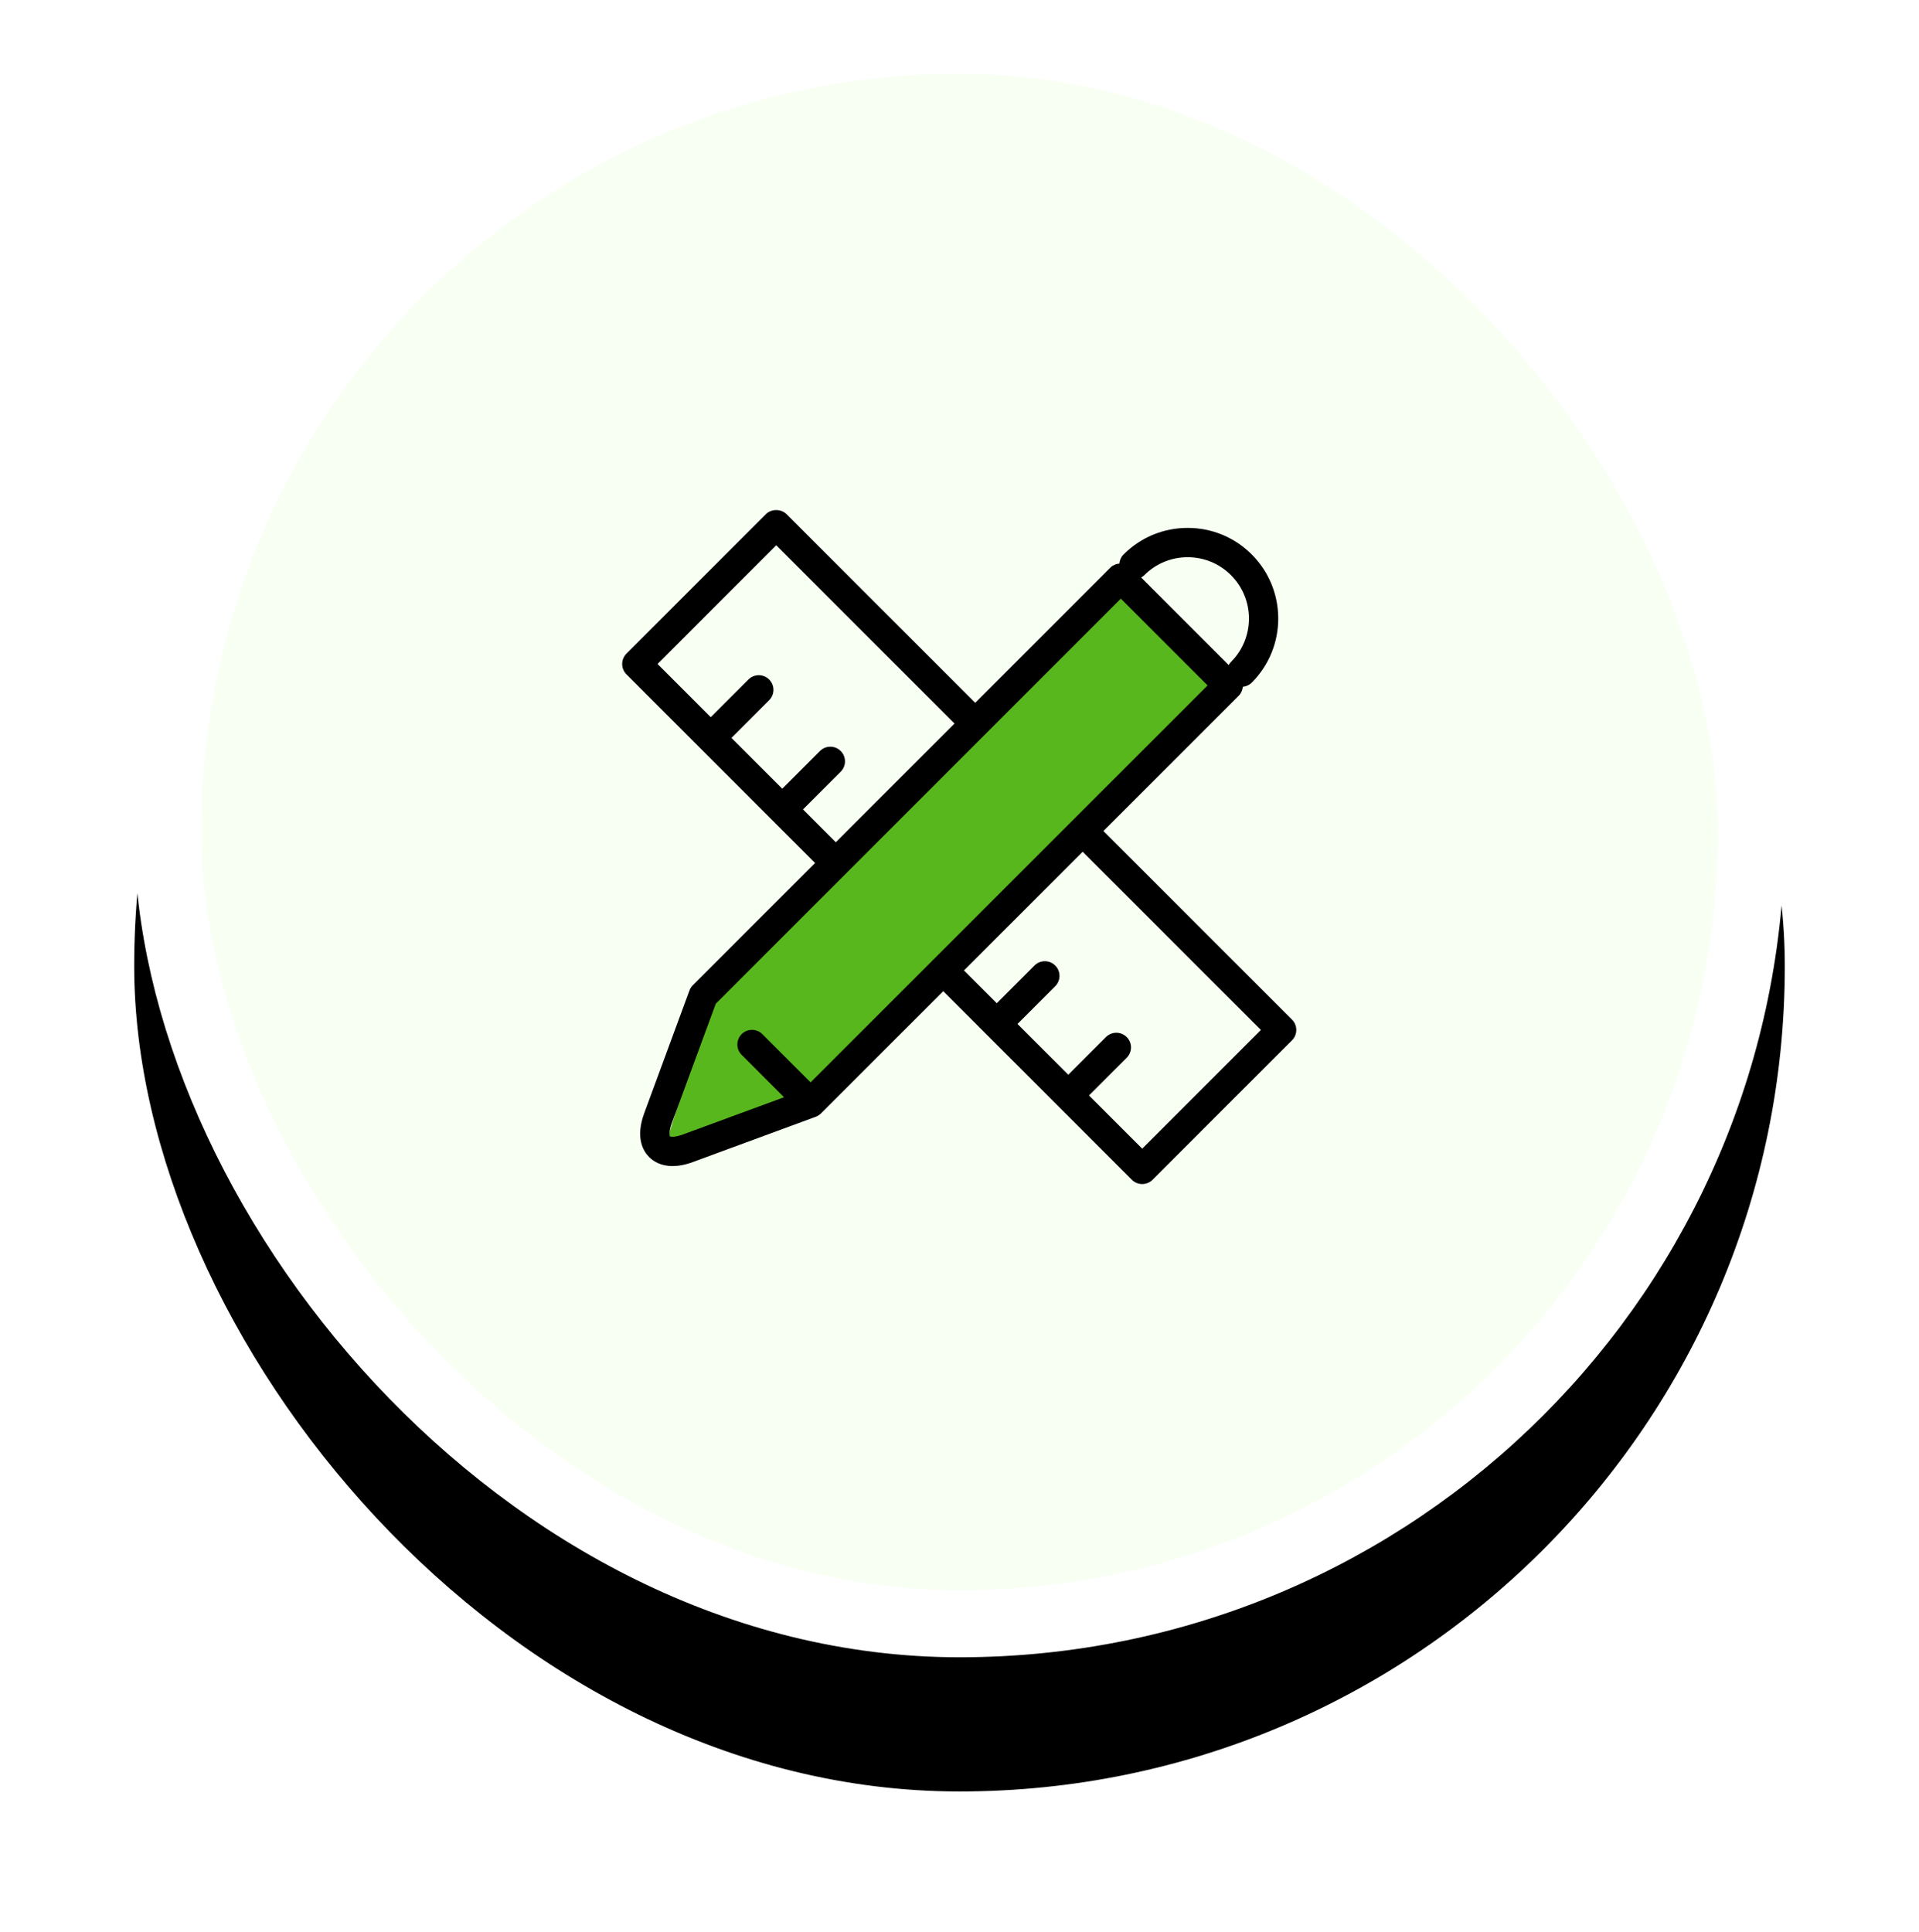
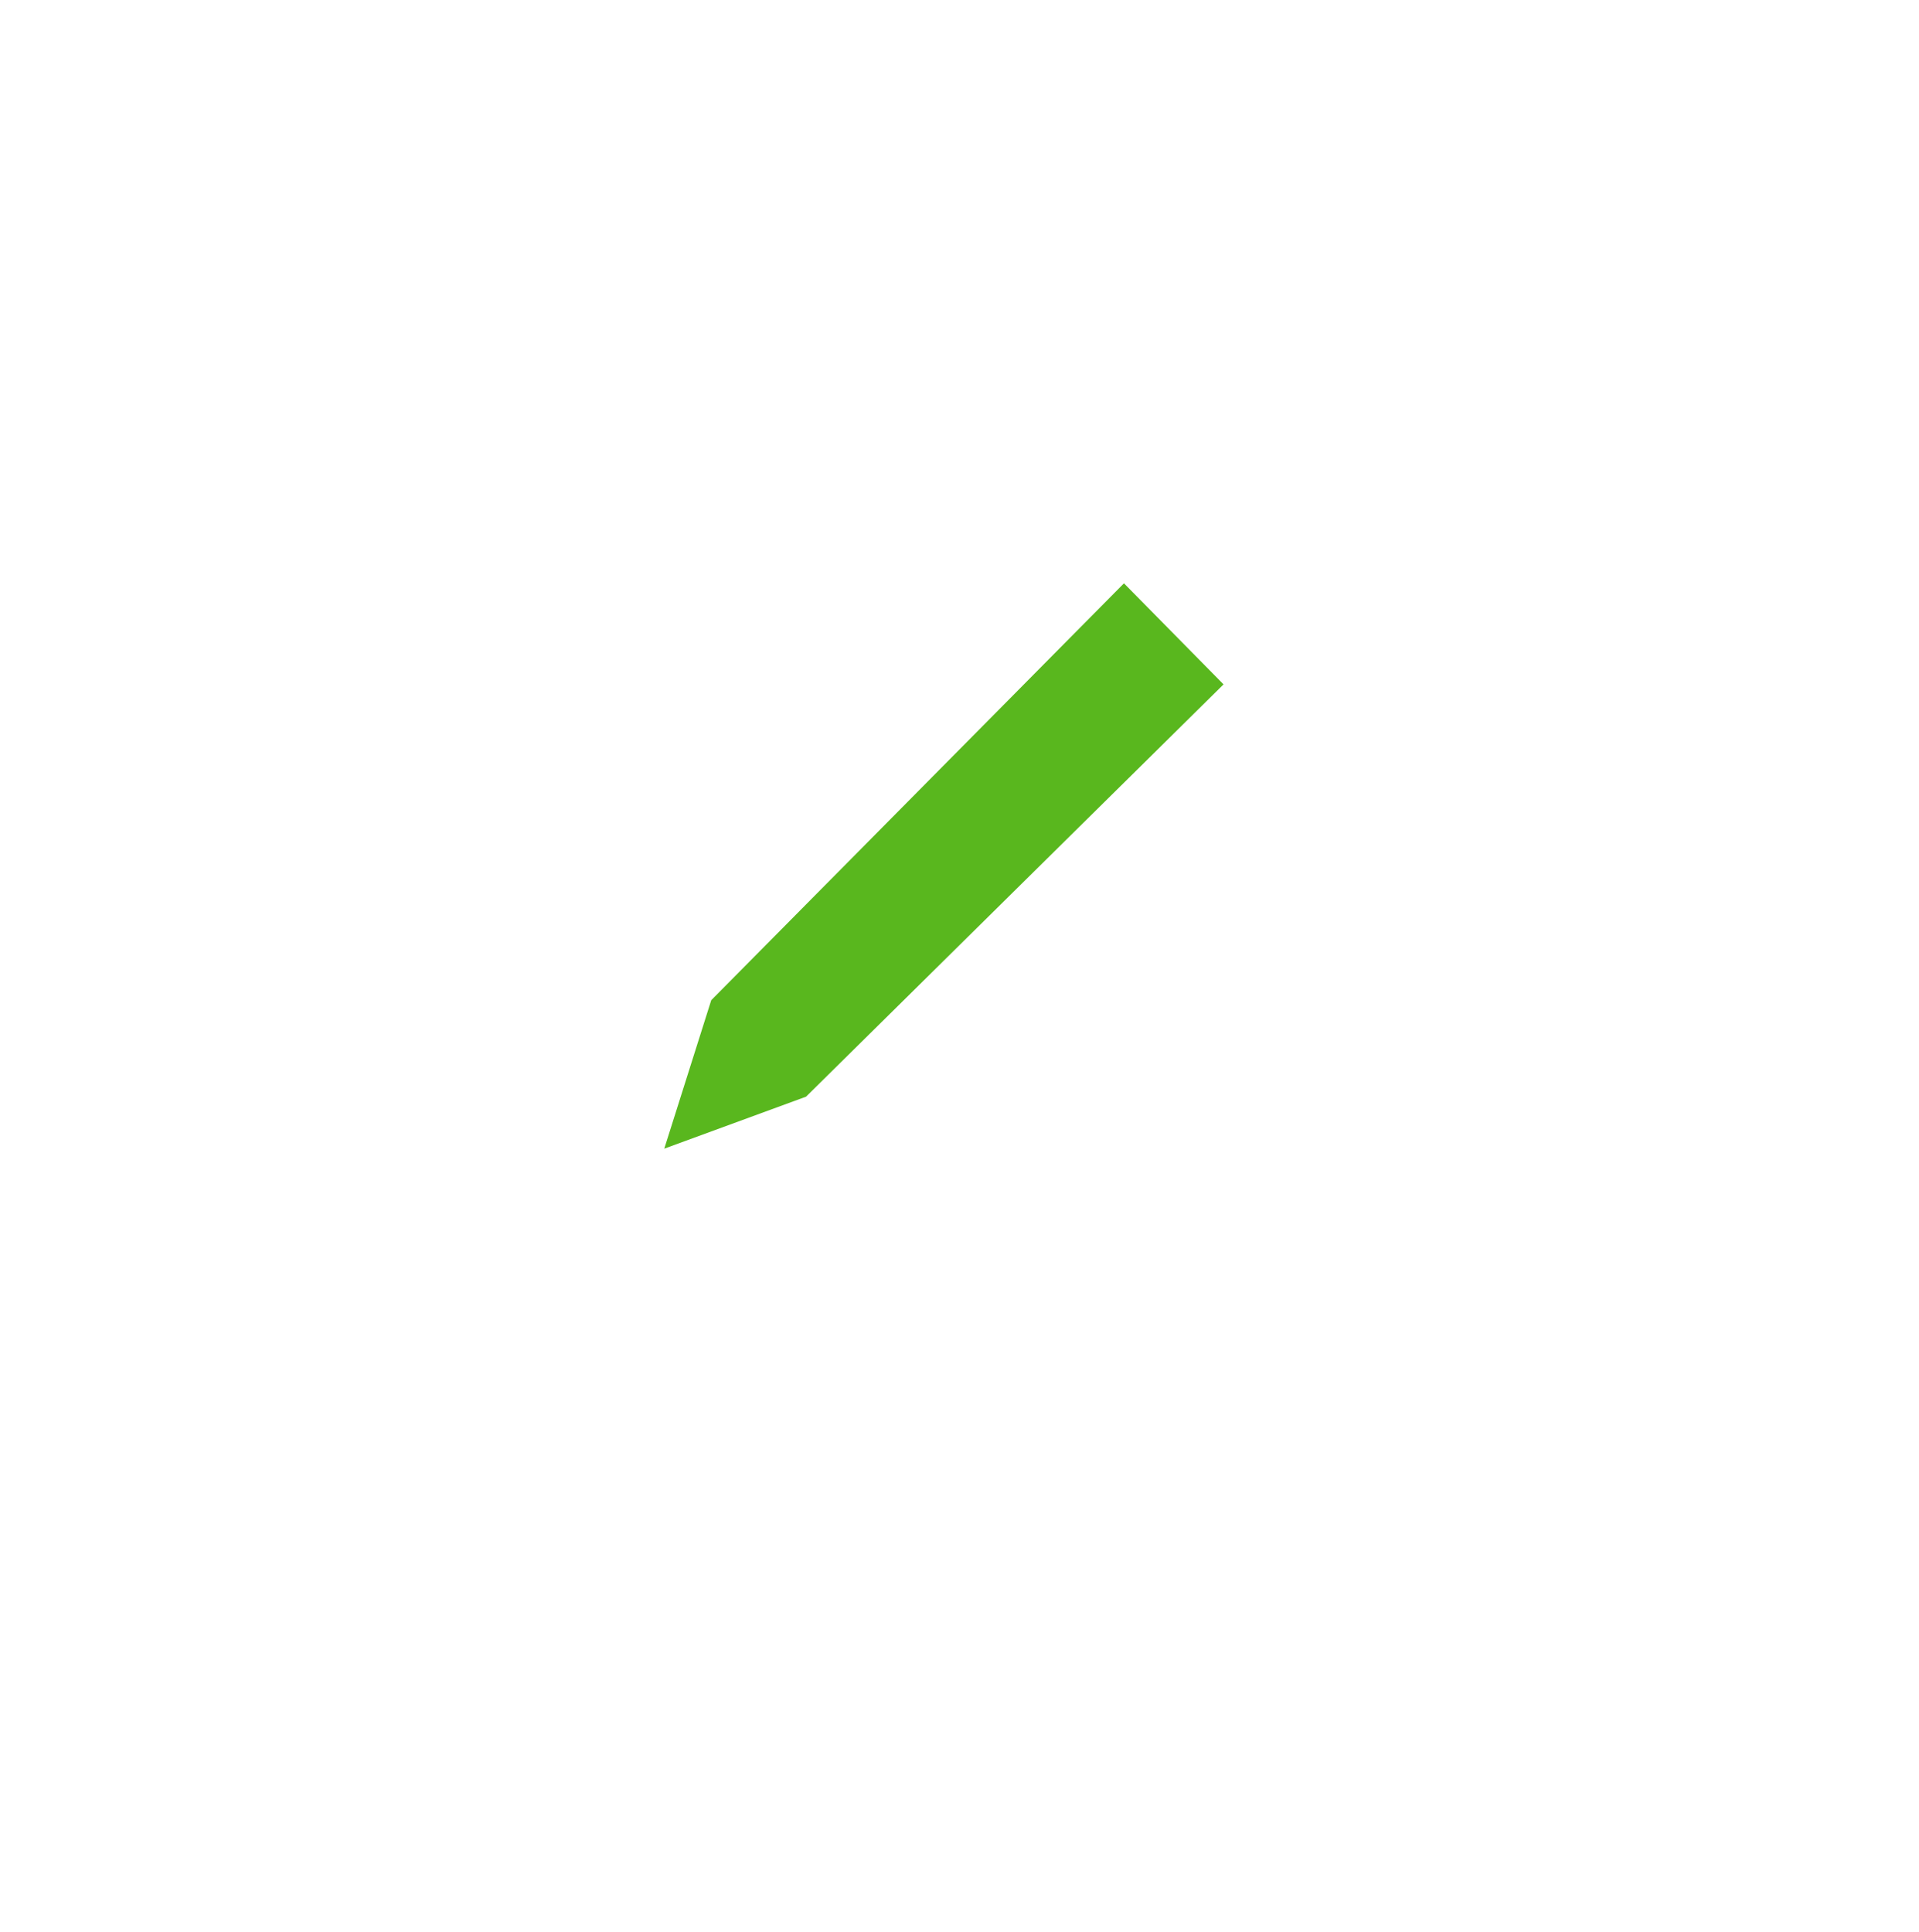
<svg xmlns="http://www.w3.org/2000/svg" xmlns:xlink="http://www.w3.org/1999/xlink" width="143px" height="144px" viewBox="0 0 143 144" version="1.1">
  <title>B905D266-652C-4492-9FA5-E8C1925159CF</title>
  <defs>
-     <rect id="path-1" x="0" y="0" width="123" height="123" rx="61.5" />
    <filter x="-16.3%" y="-8.1%" width="132.5%" height="132.5%" filterUnits="objectBoundingBox" id="filter-2">
      <feMorphology radius="5" operator="erode" in="SourceAlpha" result="shadowSpreadOuter1" />
      <feOffset dx="0" dy="10" in="shadowSpreadOuter1" result="shadowOffsetOuter1" />
      <feGaussianBlur stdDeviation="10" in="shadowOffsetOuter1" result="shadowBlurOuter1" />
      <feComposite in="shadowBlurOuter1" in2="SourceAlpha" operator="out" result="shadowBlurOuter1" />
      <feColorMatrix values="0 0 0 0 0   0 0 0 0 0   0 0 0 0 0  0 0 0 0.31 0" type="matrix" in="shadowBlurOuter1" />
    </filter>
  </defs>
  <g id="Page-1" stroke="none" stroke-width="1" fill="none" fill-rule="evenodd">
    <g id="V3-Cube-Alternative" transform="translate(-583, -6646)">
      <g id="Group-26" transform="translate(593, 6646.5)">
        <g id="Rectangle-Copy-8">
          <use fill="black" fill-opacity="1" filter="url(#filter-2)" xlink:href="#path-1" />
-           <rect stroke="#FFFFFF" stroke-width="5" stroke-linejoin="square" fill="#F8FFF3" fill-rule="evenodd" x="2.5" y="2.5" width="118" height="118" rx="59" />
        </g>
        <g id="noun_design_117087" transform="translate(36, 37.5)">
          <polygon id="Path-4" fill="#59B71E" points="3.5 47.599 7 36.535 37.755 5.469 45.176 13 14.064 43.725" />
-           <path d="M36.225,23.927 L46.304,13.849 C46.484,13.669 46.589,13.431 46.613,13.179 C46.855,13.155 47.092,13.055 47.277,12.87 C49.91,10.236 49.91,5.952 47.277,3.319 C46.001,2.042 44.306,1.339 42.501,1.339 C40.696,1.339 39.001,2.043 37.725,3.319 C37.536,3.508 37.436,3.75 37.414,3.997 C37.168,4.02 36.928,4.115 36.749,4.294 L26.672,14.374 L12.615,0.317 C12.206,-0.093 11.48,-0.092 11.071,0.317 L0.683,10.709 C0.257,11.135 0.257,11.826 0.683,12.253 L14.737,26.31 L5.626,35.421 C5.514,35.533 5.428,35.667 5.374,35.816 L2.008,44.953 C1.326,46.8 1.944,47.796 2.373,48.225 C2.664,48.517 3.216,48.895 4.118,48.895 C4.545,48.895 5.051,48.811 5.644,48.591 L14.759,45.233 C14.911,45.181 15.053,45.095 15.174,44.975 C15.174,44.975 15.174,44.975 15.174,44.975 C15.174,44.974 15.175,44.973 15.175,44.973 L24.289,35.861 L38.343,49.916 C38.548,50.121 38.826,50.236 39.115,50.236 C39.405,50.236 39.683,50.121 39.888,49.916 L50.277,39.524 C50.703,39.098 50.703,38.407 50.277,37.98 L36.225,23.927 Z M42.502,3.524 C43.722,3.524 44.87,3.999 45.733,4.863 C47.514,6.645 47.514,9.544 45.733,11.326 C45.662,11.397 45.607,11.477 45.56,11.561 L39.036,5.036 C39.119,4.989 39.199,4.934 39.27,4.863 C40.133,3.999 41.281,3.524 42.502,3.524 Z M13.837,22.319 L16.646,19.509 C17.073,19.082 17.073,18.39 16.646,17.964 C16.22,17.538 15.529,17.538 15.102,17.964 L12.292,20.774 L8.507,16.988 L11.315,14.18 C11.742,13.754 11.742,13.063 11.315,12.636 C10.889,12.21 10.197,12.21 9.771,12.636 L6.963,15.444 L3,11.481 L11.844,2.633 L25.128,15.918 L16.282,24.765 L13.837,22.319 Z M14.403,42.656 L10.81,39.063 C10.384,38.637 9.692,38.637 9.266,39.063 C8.84,39.489 8.84,40.181 9.266,40.607 L12.424,43.766 L4.888,46.542 C4.263,46.773 3.958,46.706 3.923,46.687 C3.892,46.64 3.826,46.335 4.057,45.708 C4.057,45.708 4.057,45.708 4.057,45.707 L7.34,36.795 L17.033,27.102 C17.04,27.095 17.049,27.09 17.056,27.084 C17.063,27.077 17.067,27.068 17.074,27.061 L27.399,16.735 C27.415,16.721 27.433,16.71 27.448,16.694 C27.464,16.679 27.474,16.661 27.489,16.645 L37.521,6.612 L43.987,13.077 L23.554,33.507 C23.541,33.519 23.526,33.528 23.513,33.541 C23.5,33.554 23.491,33.569 23.479,33.582 L14.403,42.656 Z M39.115,47.599 L35.15,43.634 L37.959,40.824 C38.386,40.397 38.386,39.706 37.959,39.28 C37.533,38.853 36.841,38.853 36.415,39.28 L33.606,42.09 L29.821,38.305 L32.632,35.494 C33.058,35.068 33.058,34.377 32.632,33.95 C32.206,33.524 31.513,33.524 31.087,33.95 L28.277,36.761 L25.833,34.317 L34.68,25.471 L47.959,38.752 L39.115,47.599 Z" id="Shape" fill="#000000" fill-rule="nonzero" />
        </g>
      </g>
    </g>
  </g>
</svg>